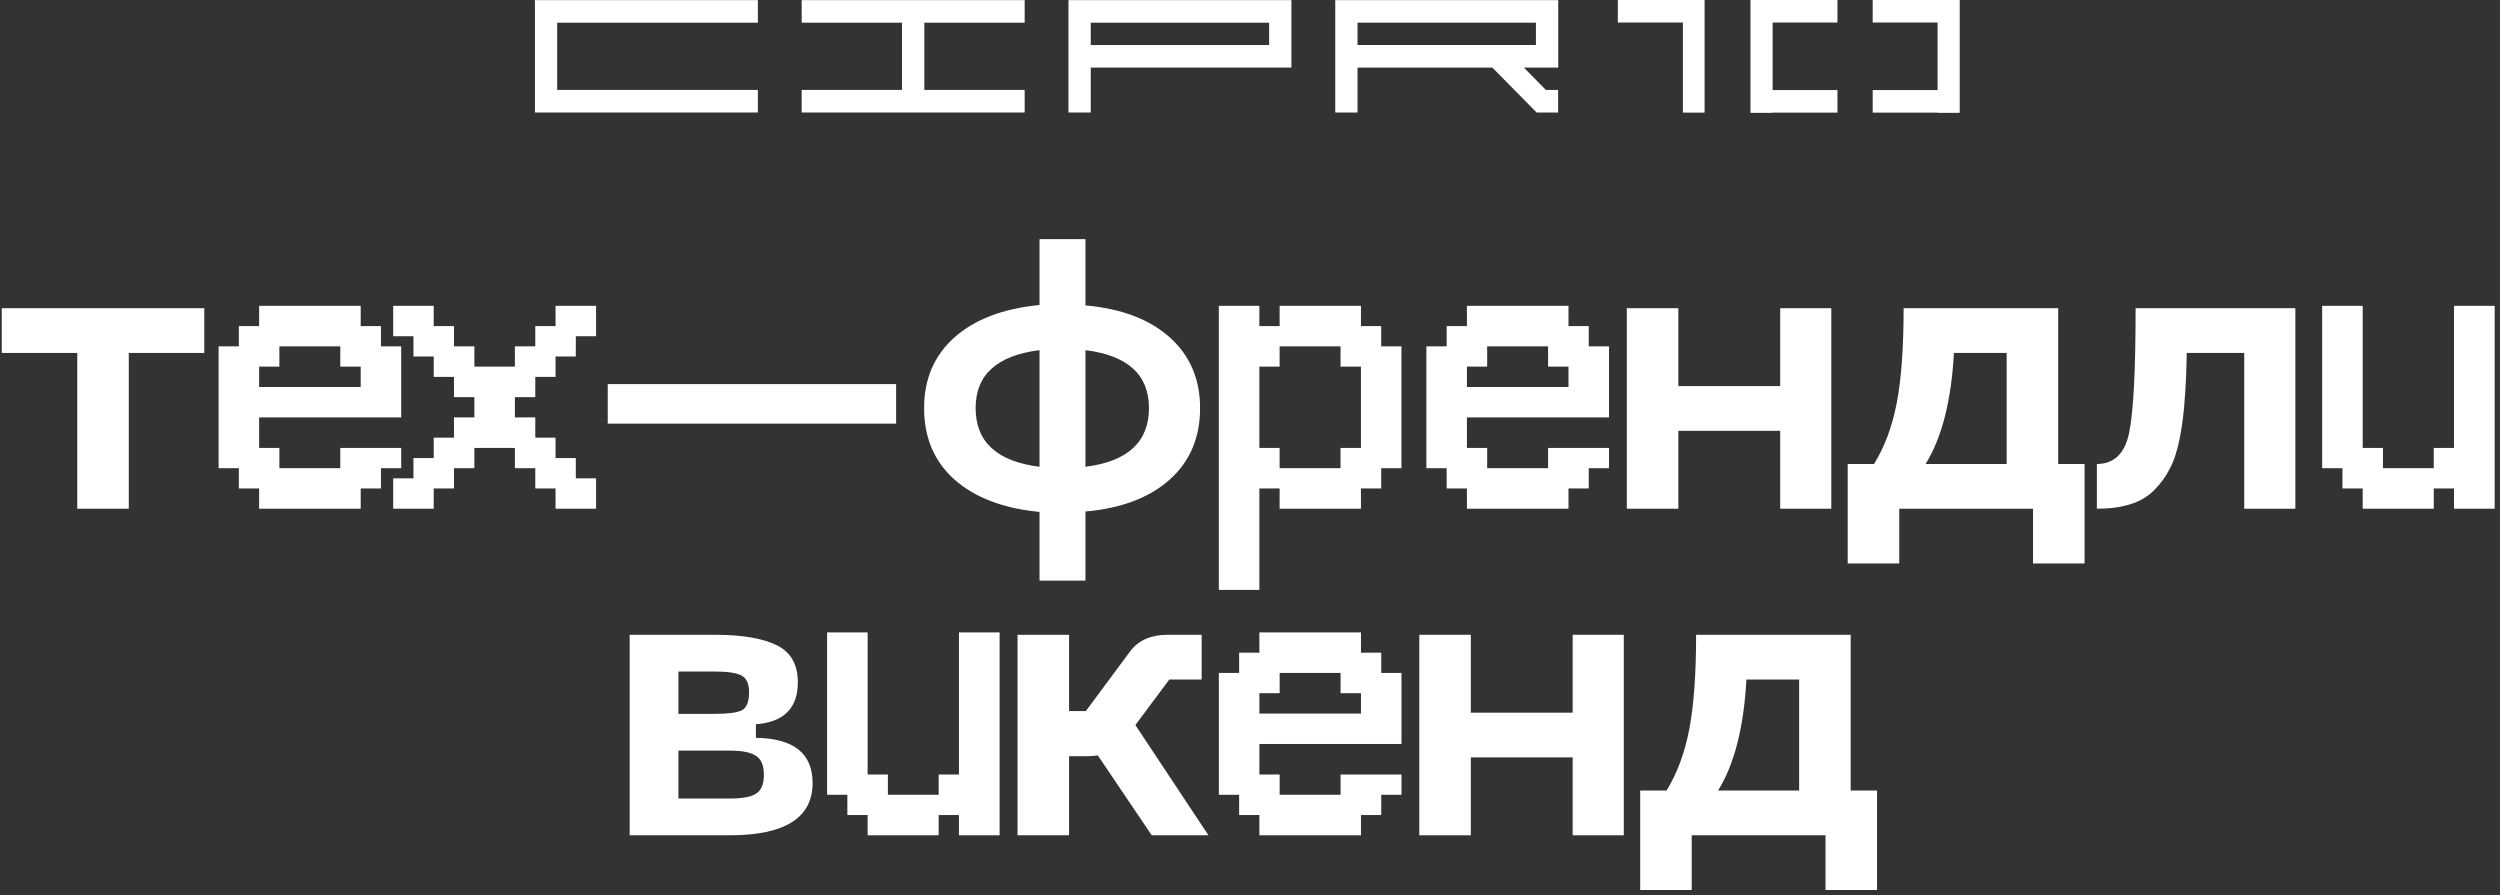
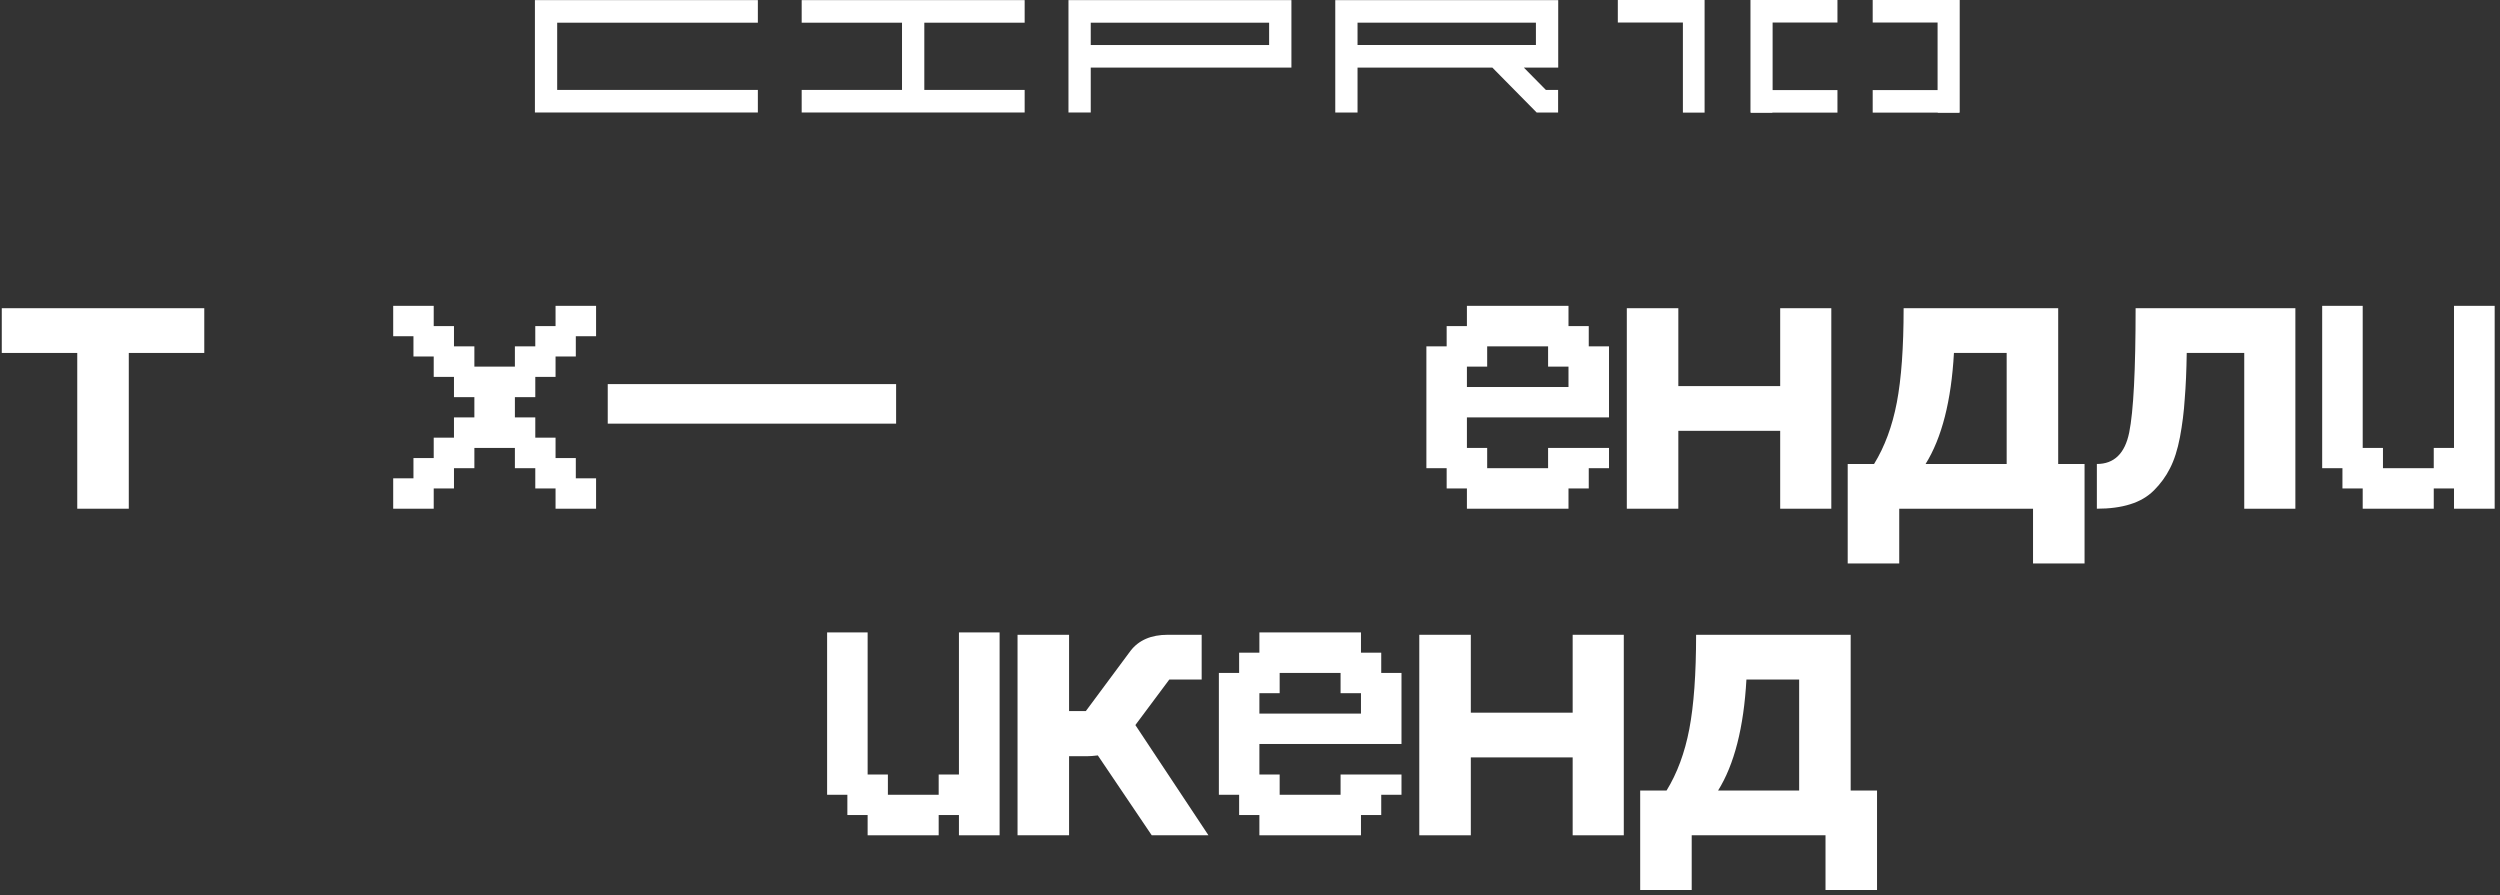
<svg xmlns="http://www.w3.org/2000/svg" width="444" height="159" viewBox="0 0 444 159" fill="none">
  <rect x="0" y="0" width="444" height="159" fill="#333333" stroke="none" />
  <path d="M36.279 54.738V62.683H22.872V90.348H13.721V62.683H0.315V54.738H36.279Z" fill="white" />
-   <path d="M64.06 90.348H46.02V86.749H42.422V83.151H38.823V61.513H42.422V57.915H46.02V54.317H64.06V57.915H67.658V61.513H71.256V74.131H46.02V79.553H49.618V83.151H60.437V79.553H71.256V83.151H67.658V86.749H64.06V90.348ZM46.02 68.734H64.06V65.111H60.437V61.513H49.618V65.111H46.02V68.734Z" fill="white" />
  <path d="M77.028 90.348H69.832V84.95H73.43V81.352H77.028V77.729H80.626V74.131H84.249V70.533H80.626V66.935H77.028V63.312H73.43V59.714H69.832V54.317H77.028V57.915H80.626V61.513H84.249V65.111H91.445V61.513H95.068V57.915H98.666V54.317H105.863V59.714H102.264V63.312H98.666V66.935H95.068V70.533H91.445V74.131H95.068V77.729H98.666V81.352H102.264V84.95H105.863V90.348H98.666V86.749H95.068V83.151H91.445V79.553H84.249V83.151H80.626V86.749H77.028V90.348Z" fill="white" />
-   <path d="M107.935 68.216H159.149V75.239H107.935V68.216Z" fill="white" />
-   <path d="M213.136 72.472C213.136 77.721 211.339 81.954 207.745 85.169C204.151 88.385 199.162 90.277 192.778 90.844V103.116H184.62V90.915C178.189 90.3 173.152 88.385 169.511 85.169C165.917 81.954 164.12 77.721 164.12 72.472C164.12 67.317 165.917 63.132 169.511 59.917C173.152 56.701 178.189 54.786 184.62 54.171V42.467H192.778V54.242C199.162 54.809 204.151 56.701 207.745 59.917C211.339 63.132 213.136 67.317 213.136 72.472ZM173.271 72.472C173.271 78.478 177.054 81.954 184.62 82.9V62.187C177.054 63.132 173.271 66.561 173.271 72.472ZM192.778 82.9C200.297 81.954 204.056 78.478 204.056 72.472C204.056 66.561 200.297 63.132 192.778 62.187V82.9Z" fill="white" />
-   <path d="M223.663 104.765H216.466V54.317H223.663V57.915H227.261V54.317H241.703V57.915H245.301V61.513H248.899V83.151H245.301V86.749H241.703V90.348H227.261V86.749H223.663V104.765ZM227.261 83.151H238.08V79.553H241.703V65.111H238.08V61.513H227.261V65.111H223.663V79.553H227.261V83.151Z" fill="white" />
+   <path d="M107.935 68.216H159.149V75.239H107.935V68.216" fill="white" />
  <path d="M278.564 90.348H260.524V86.749H256.926V83.151H253.327V61.513H256.926V57.915H260.524V54.317H278.564V57.915H282.162V61.513H285.76V74.131H260.524V79.553H264.122V83.151H274.941V79.553H285.76V83.151H282.162V86.749H278.564V90.348ZM260.524 68.734H278.564V65.111H274.941V61.513H264.122V65.111H260.524V68.734Z" fill="white" />
  <path d="M316.161 54.738H325.241V90.348H316.161V76.515H298.072V90.348H288.922V54.738H298.072V68.571H316.161V54.738Z" fill="white" />
  <path d="M370.217 82.403V100.066H361.066V90.348H337.303V100.066H328.152V82.403H332.834C334.725 79.329 336.073 75.688 336.877 71.479C337.681 67.27 338.083 61.69 338.083 54.738H365.535V82.403H370.217ZM341.984 82.403H356.384V62.683H347.021C346.548 71.195 344.869 77.769 341.984 82.403Z" fill="white" />
  <path d="M407.658 54.738V90.348H398.578V62.683H388.364C388.316 65.852 388.198 68.571 388.009 70.841C387.867 73.111 387.583 75.38 387.158 77.65C386.732 79.873 386.141 81.717 385.384 83.183C384.675 84.602 383.729 85.902 382.547 87.085C381.412 88.22 379.993 89.047 378.291 89.567C376.636 90.088 374.673 90.348 372.403 90.348V82.403C375.477 82.403 377.392 80.535 378.149 76.799C378.906 73.063 379.284 65.71 379.284 54.738H407.658Z" fill="white" />
  <path d="M432.234 90.348H419.616V86.749H416.018V83.151H412.419V54.317H419.616V79.553H423.214V83.151H432.234V79.553H435.832V54.317H443.053V90.348H435.832V86.749H432.234V90.348Z" fill="white" />
-   <path d="M111.83 148.348V112.738H126.94C131.763 112.738 135.428 113.353 137.935 114.583C140.441 115.812 141.694 118.011 141.694 121.18C141.694 125.767 139.211 128.249 134.246 128.628V131.04C140.961 131.134 144.319 133.806 144.319 139.055C144.319 145.25 139.401 148.348 129.564 148.348H111.83ZM120.485 126.783H126.94C129.304 126.783 130.912 126.571 131.763 126.145C132.614 125.672 133.04 124.608 133.04 122.953C133.04 121.44 132.591 120.447 131.692 119.974C130.794 119.501 129.21 119.264 126.94 119.264H120.485V126.783ZM120.485 141.822H129.564C131.787 141.822 133.347 141.538 134.246 140.97C135.192 140.403 135.665 139.292 135.665 137.636C135.665 135.934 135.192 134.799 134.246 134.232C133.347 133.617 131.787 133.309 129.564 133.309H120.485V141.822Z" fill="white" />
  <path d="M166.709 148.348H154.091V144.749H150.493V141.151H146.895V112.317H154.091V137.553H157.689V141.151H166.709V137.553H170.308V112.317H177.529V148.348H170.308V144.749H166.709V148.348Z" fill="white" />
  <path d="M214.622 148.348H204.549L194.973 134.161C194.216 134.255 193.578 134.303 193.058 134.303H189.866V148.348H180.715V112.738H189.866V126.287H192.845L200.789 115.576C202.255 113.684 204.454 112.738 207.386 112.738H213.416V120.683H207.67L201.641 128.77L214.622 148.348Z" fill="white" />
  <path d="M241.709 148.348H223.668V144.749H220.07V141.151H216.472V119.513H220.07V115.915H223.668V112.317H241.709V115.915H245.307V119.513H248.905V132.131H223.668V137.553H227.267V141.151H238.086V137.553H248.905V141.151H245.307V144.749H241.709V148.348ZM223.668 126.734H241.709V123.111H238.086V119.513H227.267V123.111H223.668V126.734Z" fill="white" />
  <path d="M279.305 112.738H288.385V148.348H279.305V134.515H261.217V148.348H252.066V112.738H261.217V126.571H279.305V112.738Z" fill="white" />
  <path d="M333.361 140.403V158.066H324.211V148.348H300.447V158.066H291.297V140.403H295.979C297.87 137.329 299.218 133.688 300.022 129.479C300.826 125.27 301.228 119.69 301.228 112.738H328.68V140.403H333.361ZM305.129 140.403H319.529V120.683H310.165C309.693 129.195 308.014 135.769 305.129 140.403Z" fill="white" />
  <path d="M287.325 4.001H298.883V20H302.735V0H287.325V4.001Z" fill="white" />
  <path d="M332.59 4.001H344.147V20H348V0H332.59V4.001Z" fill="white" />
  <path d="M332.59 15.999H344.147V0H348V20H332.59V15.999Z" fill="white" />
  <path d="M326.332 4.001H314.774V20H310.922V0H326.332V4.001Z" fill="white" />
  <path d="M326.332 15.999H314.774V0H310.922V20H326.332V15.999Z" fill="white" />
  <path d="M95 0.02V19.98H134.595V15.97H98.955V4.031H134.595V0.02H95Z" fill="white" />
  <path d="M142.378 4.031H160.198V15.97H142.378V19.98H181.978V15.97H164.158V4.031H181.978V0.02H142.378V4.031Z" fill="white" />
  <path d="M189.761 19.98H193.716V12.003H229.356V0.02H189.761V19.98ZM193.716 4.031H225.396V7.997H193.716V4.031Z" fill="white" />
  <path d="M276.739 0.02H237.144V19.98H241.098V12.003H265.04L272.91 19.98H276.719V15.974H274.553L270.637 12.008H276.739V0.02ZM272.779 7.997H241.098V4.031H272.779V7.997Z" fill="white" />
</svg>